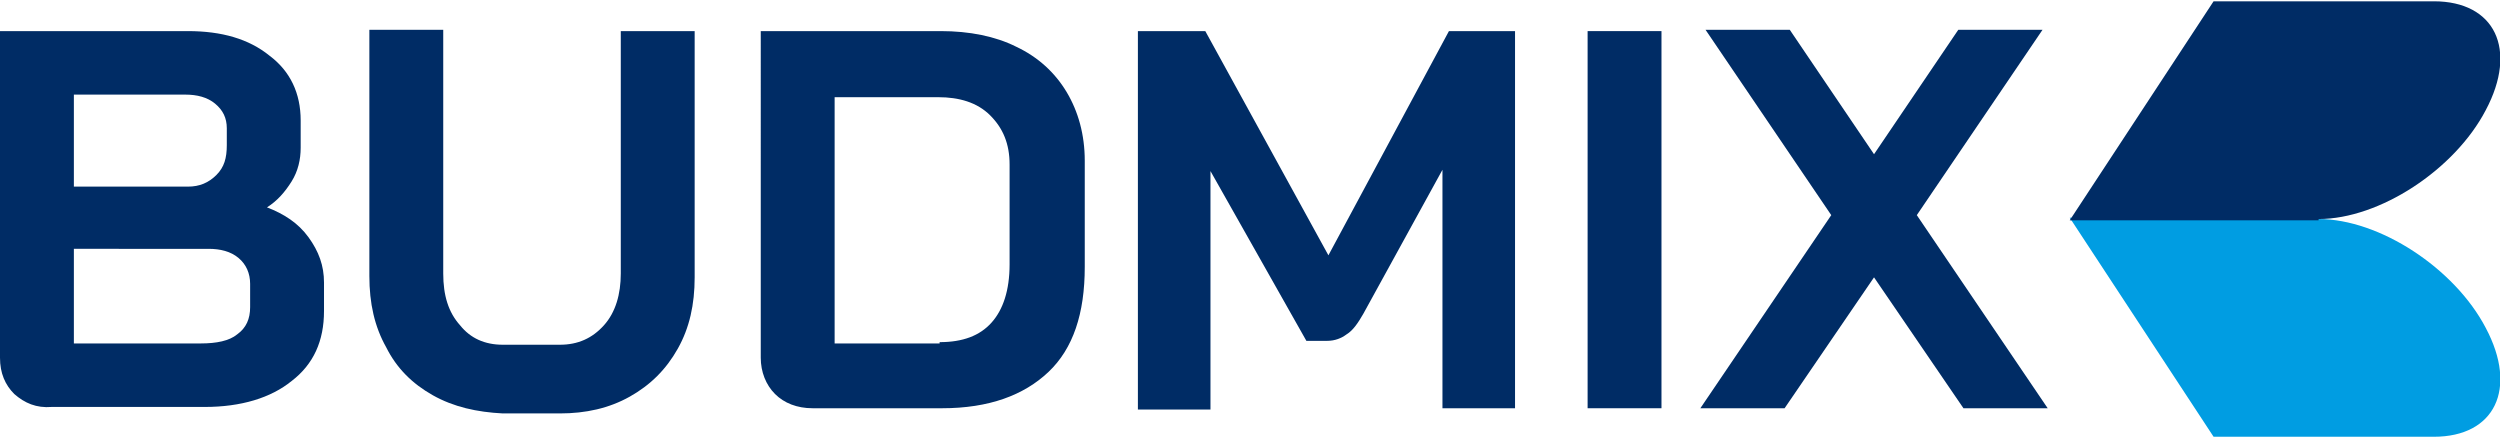
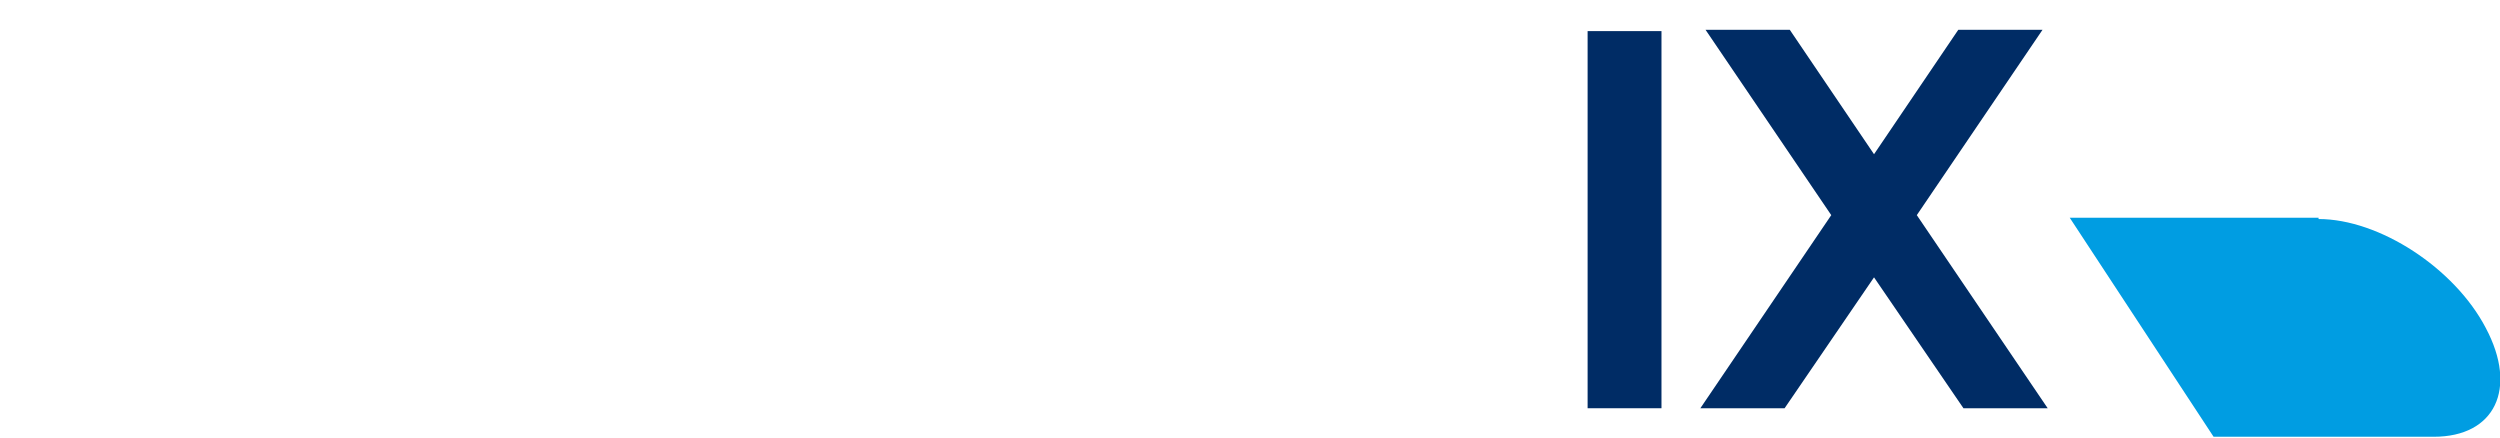
<svg xmlns="http://www.w3.org/2000/svg" version="1.1" id="Warstwa_1" x="0px" y="0px" viewBox="0 0 192.9 33.8" style="enable-background:new 0 0 192.9 33.8;" xml:space="preserve">
  <style type="text/css">
	.st0{fill:#009DE2;}
	.st1{fill:#002C65;}
</style>
  <g>
    <path class="st0" d="M178.9,16.9c4.7,0,10.5,3.8,12.9,8.4c2.5,4.7,0.7,8.4-4,8.4c0,0,0,0,0,0l0,0h-17l-11.1-16.9H178.9L178.9,16.9   C178.8,16.9,178.8,16.9,178.9,16.9z" />
-     <path class="st1" d="M178.9,16.9c4.7,0,10.5-3.8,12.9-8.4c2.5-4.7,0.7-8.4-4-8.4c0,0,0,0,0,0l0,0h-17l-11.1,16.9H178.9L178.9,16.9   C178.8,16.9,178.8,16.9,178.9,16.9z" />
    <g>
      <g>
-         <path class="st1" d="M1.1,30.4C0.4,29.7,0,28.8,0,27.6V2.4h14.5c2.6,0,4.7,0.6,6.3,1.9c1.6,1.2,2.4,2.9,2.4,5v2.1     c0,0.9-0.2,1.8-0.7,2.6c-0.5,0.8-1.1,1.5-1.9,2v0c1.3,0.5,2.4,1.2,3.2,2.3c0.8,1.1,1.2,2.2,1.2,3.5v2.2c0,2.3-0.8,4.1-2.5,5.4     c-1.6,1.3-3.9,2-6.7,2H4C2.8,31.5,1.9,31.1,1.1,30.4z M14.5,14.4c0.9,0,1.6-0.3,2.2-0.9c0.6-0.6,0.8-1.3,0.8-2.3V9.9     c0-0.8-0.3-1.4-0.9-1.9c-0.6-0.5-1.4-0.7-2.3-0.7H5.7v7.1H14.5z M15.5,26.5c1.2,0,2.2-0.2,2.8-0.7c0.7-0.5,1-1.2,1-2.1v-1.8     c0-0.8-0.3-1.5-0.9-2c-0.6-0.5-1.4-0.7-2.3-0.7H5.7v7.3H15.5z" />
-         <path class="st1" d="M33.4,30.5c-1.6-0.9-2.8-2.1-3.6-3.7c-0.9-1.6-1.3-3.4-1.3-5.5v-19h5.7v18.8c0,1.7,0.4,3,1.3,4     c0.8,1,1.9,1.5,3.3,1.5h4.4c1.4,0,2.5-0.5,3.4-1.5c0.9-1,1.3-2.4,1.3-4V2.4h5.7v19c0,2.1-0.4,3.9-1.3,5.5     c-0.9,1.6-2.1,2.8-3.7,3.7c-1.6,0.9-3.4,1.3-5.4,1.3h-4.4C36.8,31.8,35,31.4,33.4,30.5z" />
-         <path class="st1" d="M59.8,30.4c-0.7-0.7-1.1-1.7-1.1-2.8V2.4h13.9c2.2,0,4.2,0.4,5.8,1.2c1.7,0.8,3,2,3.9,3.5     c0.9,1.5,1.4,3.3,1.4,5.3v8.2c0,3.6-0.9,6.3-2.8,8.1c-1.9,1.8-4.6,2.8-8.2,2.8h-10C61.5,31.5,60.5,31.1,59.8,30.4z M72.5,26.4     c1.8,0,3.1-0.5,4-1.5c0.9-1,1.4-2.5,1.4-4.5v-7.7c0-1.6-0.5-2.8-1.5-3.8c-1-1-2.4-1.4-4-1.4h-8v19H72.5z" />
-         <path class="st1" d="M87.8,2.4H93l9.5,17.3l9.3-17.3h5.1v29.1h-5.6V13.1l-6.1,11.1c-0.4,0.7-0.8,1.3-1.3,1.6     c-0.4,0.3-0.9,0.5-1.5,0.5h-1.6l-7.4-13.1v18.4h-5.6V2.4z" />
        <path class="st1" d="M122.5,2.4h5.7v29.1h-5.7V2.4z" />
        <path class="st1" d="M141.3,16.6l-9.7-14.3h6.5l6.5,9.6l6.5-9.6h6.5l-9.7,14.3L158,31.5h-6.5l-6.9-10.1l-6.9,10.1h-6.5     L141.3,16.6z" />
      </g>
    </g>
  </g>
</svg>